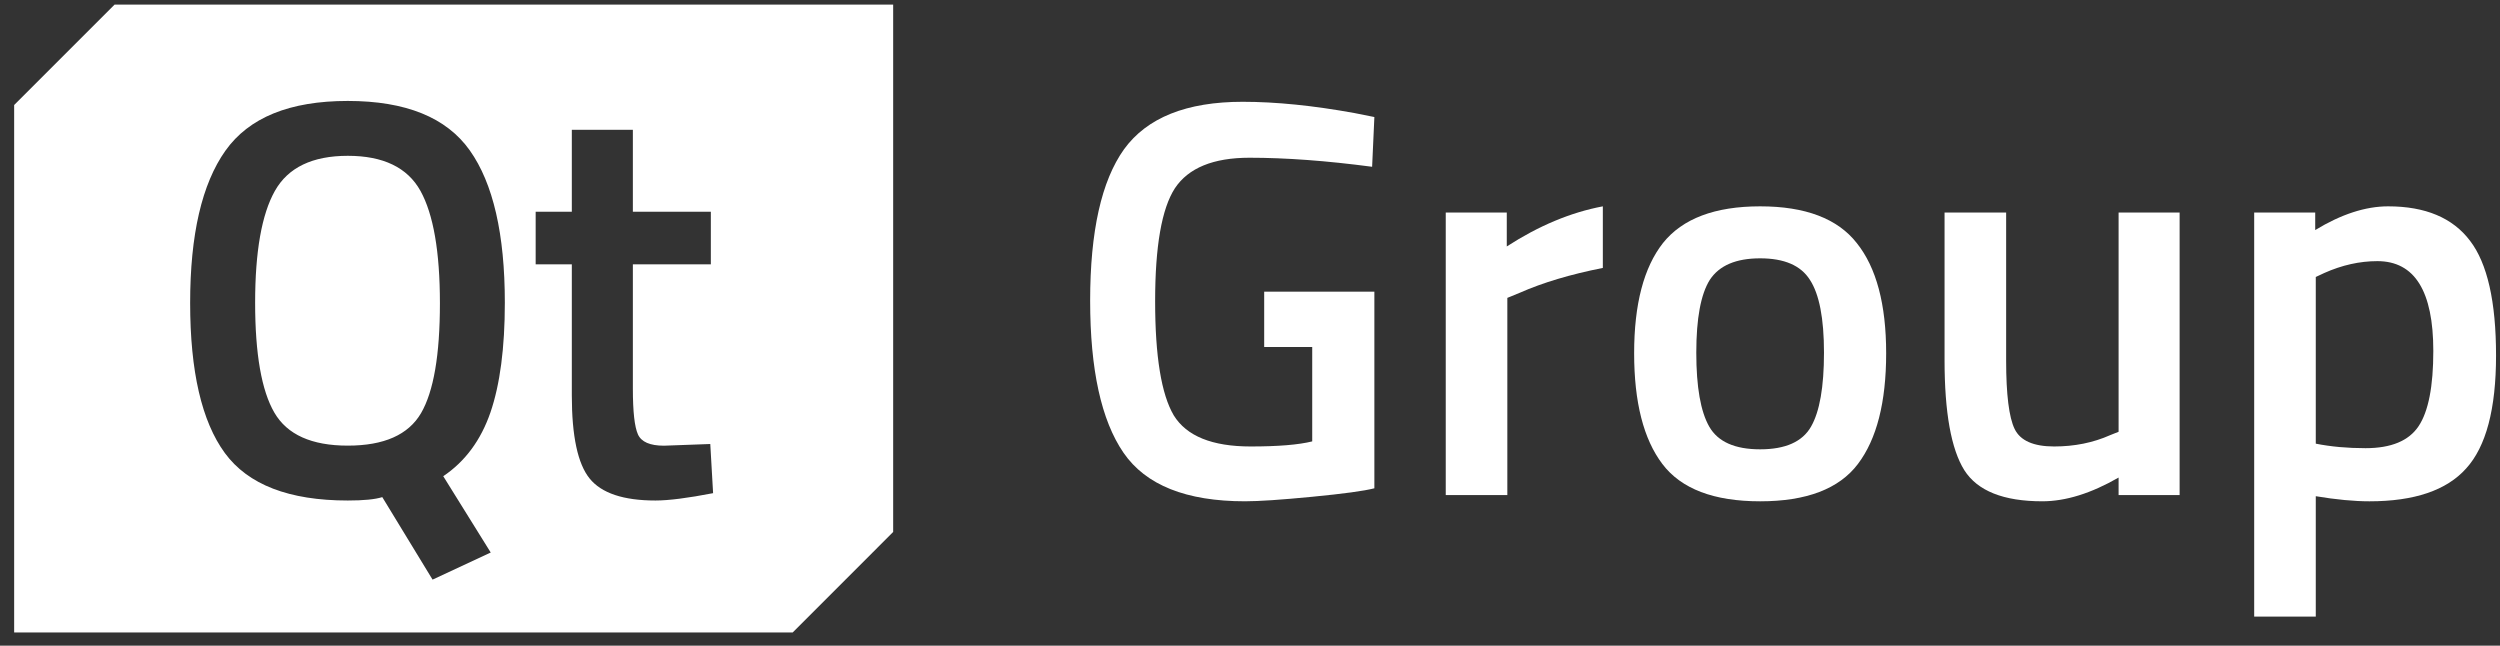
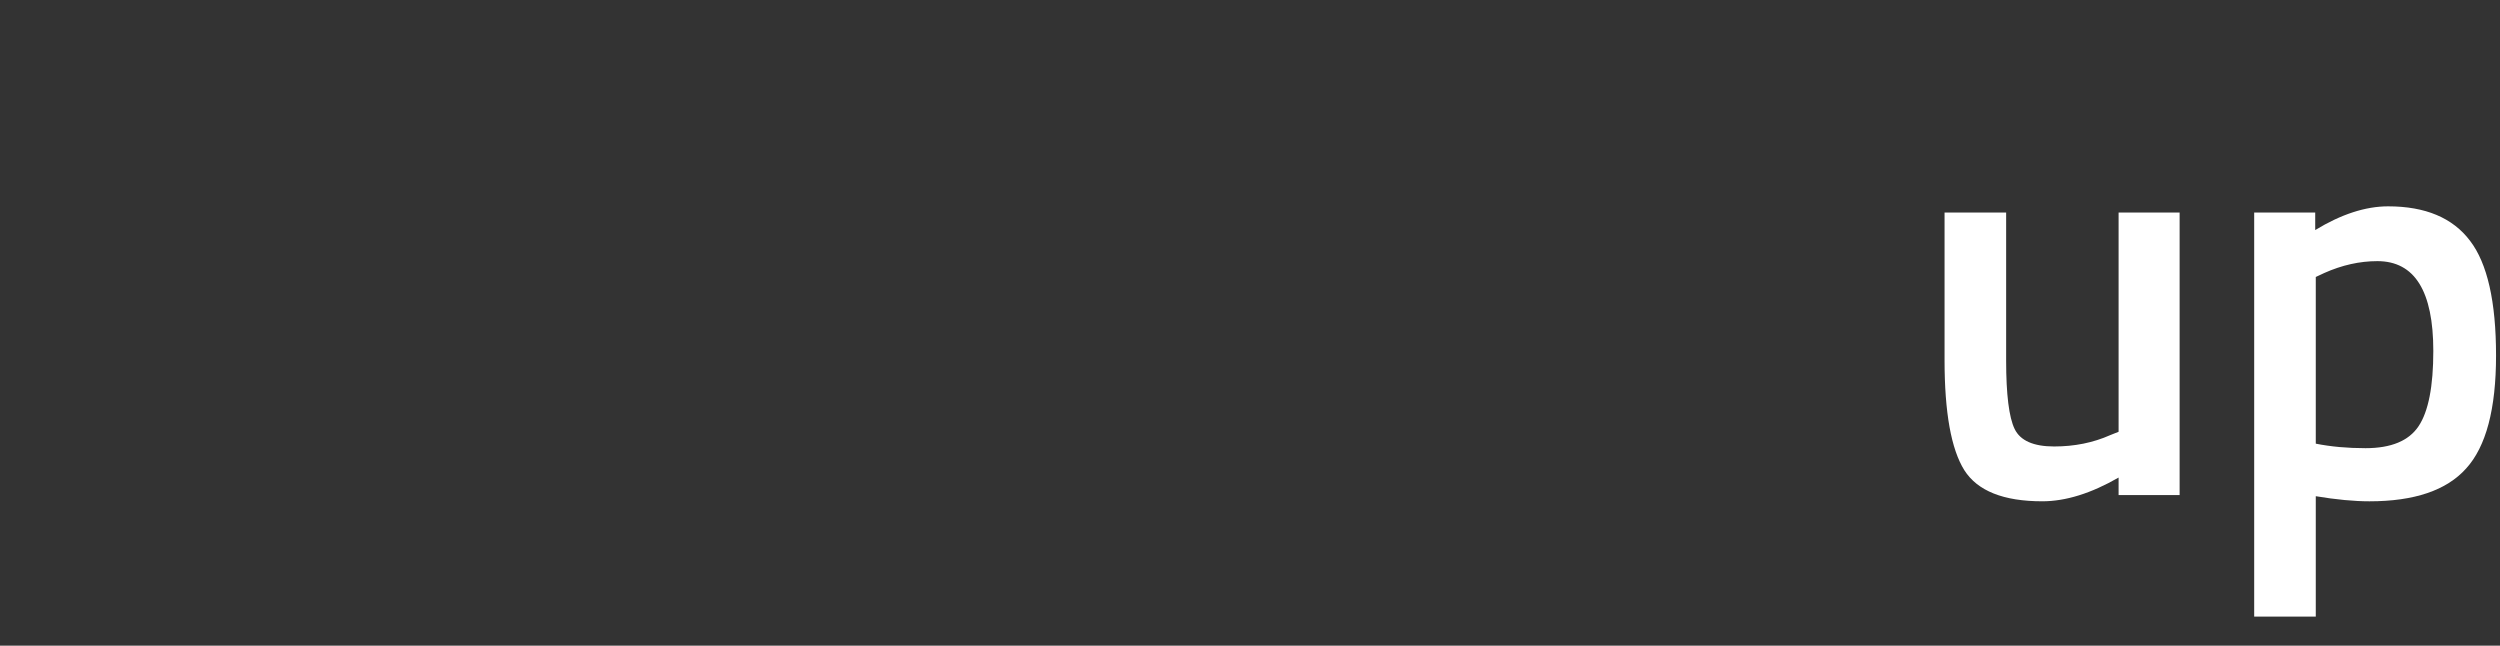
<svg xmlns="http://www.w3.org/2000/svg" width="151" height="39" viewBox="0 0 151 39" fill="none">
  <rect x="0" y="0" width="151" height="39" fill="#333333" stroke="none" />
-   <path fill-rule="evenodd" clip-rule="evenodd" d="M0.855 6.343L6.923 0.276H53.947V32.131L47.88 38.199H0.855V6.343ZM26.127 35.009L29.643 33.371H29.639L26.772 28.763C28.092 27.876 29.044 26.59 29.624 24.907C30.2 23.223 30.492 21.016 30.492 18.285C30.492 14.144 29.787 11.076 28.376 9.085C26.965 7.094 24.508 6.097 21.004 6.097C17.5 6.097 15.039 7.098 13.617 9.1C12.194 11.106 11.485 14.171 11.485 18.3C11.485 22.43 12.183 25.453 13.582 27.364C14.986 29.275 17.458 30.231 21.008 30.231C21.963 30.231 22.657 30.163 23.09 30.026L26.127 35.009ZM35.612 28.9C36.328 29.787 37.656 30.231 39.59 30.231C40.386 30.231 41.547 30.083 43.071 29.787L42.901 26.818L40.102 26.92C39.26 26.92 38.737 26.693 38.532 26.238C38.327 25.782 38.225 24.861 38.225 23.473V15.964H42.935V12.79H38.225V7.841H34.538V12.79H32.354V15.964H34.538V23.883C34.538 26.34 34.895 28.012 35.612 28.9ZM16.605 11.527C17.401 10.117 18.869 9.411 21.008 9.411C23.147 9.411 24.61 10.117 25.395 11.527C26.177 12.938 26.571 15.202 26.571 18.319C26.571 21.437 26.192 23.648 25.43 24.956C24.663 26.264 23.192 26.916 21.008 26.916C18.823 26.916 17.344 26.253 16.571 24.922C15.797 23.591 15.41 21.38 15.41 18.285C15.41 15.191 15.809 12.938 16.605 11.527Z" fill="white" />
-   <path d="M76.357 20.96V17.616H83.012V29.493C82.398 29.652 81.147 29.823 79.258 30.005C77.392 30.187 76.038 30.278 75.197 30.278C71.647 30.278 69.201 29.3 67.858 27.343C66.516 25.386 65.845 22.326 65.845 18.162C65.845 13.975 66.527 10.926 67.892 9.015C69.281 7.103 71.67 6.148 75.06 6.148C77.062 6.148 79.315 6.375 81.818 6.83L83.012 7.069L82.876 10.073C80.123 9.709 77.654 9.527 75.469 9.527C73.285 9.527 71.783 10.141 70.964 11.37C70.168 12.598 69.77 14.874 69.77 18.196C69.77 21.518 70.145 23.816 70.896 25.09C71.67 26.342 73.217 26.967 75.538 26.967C77.199 26.967 78.439 26.865 79.258 26.66V20.96H76.357Z" fill="white" />
-   <path d="M87.323 29.903V12.838H91.009V14.886C92.943 13.634 94.877 12.827 96.811 12.463V16.183C94.854 16.57 93.182 17.07 91.794 17.684L91.043 17.992V29.903H87.323Z" fill="white" />
-   <path d="M100.442 14.681C101.625 13.202 103.582 12.463 106.313 12.463C109.043 12.463 110.989 13.202 112.149 14.681C113.332 16.16 113.924 18.378 113.924 21.337C113.924 24.294 113.355 26.524 112.217 28.026C111.08 29.528 109.111 30.279 106.313 30.279C103.514 30.279 101.546 29.528 100.408 28.026C99.27 26.524 98.702 24.294 98.702 21.337C98.702 18.378 99.282 16.16 100.442 14.681ZM103.241 25.773C103.764 26.684 104.788 27.139 106.313 27.139C107.837 27.139 108.861 26.684 109.384 25.773C109.908 24.863 110.169 23.373 110.169 21.302C110.169 19.232 109.885 17.764 109.316 16.899C108.77 16.035 107.769 15.603 106.313 15.603C104.856 15.603 103.844 16.035 103.275 16.899C102.729 17.764 102.456 19.232 102.456 21.302C102.456 23.373 102.718 24.863 103.241 25.773Z" fill="white" />
  <path d="M127.963 12.837H131.649V29.902H127.963V28.844C126.302 29.8 124.766 30.278 123.355 30.278C121.012 30.278 119.442 29.652 118.645 28.4C117.849 27.126 117.451 24.908 117.451 21.745V12.837H121.171V21.779C121.171 23.827 121.342 25.203 121.683 25.909C122.024 26.614 122.821 26.967 124.072 26.967C125.301 26.967 126.427 26.739 127.451 26.284L127.963 26.079V12.837Z" fill="white" />
  <path d="M136.153 37.241V12.838H139.839V13.896C141.409 12.94 142.877 12.463 144.242 12.463C146.494 12.463 148.144 13.157 149.191 14.544C150.237 15.91 150.761 18.219 150.761 21.473C150.761 24.704 150.158 26.979 148.952 28.299C147.769 29.619 145.823 30.279 143.116 30.279C142.183 30.279 141.102 30.176 139.873 29.971V37.241H136.153ZM143.593 15.773C142.524 15.773 141.455 16.012 140.385 16.49L139.873 16.729V26.797C140.783 26.979 141.784 27.07 142.877 27.07C144.424 27.07 145.493 26.627 146.085 25.739C146.676 24.852 146.972 23.339 146.972 21.2C146.972 17.582 145.846 15.773 143.593 15.773Z" fill="white" />
</svg>